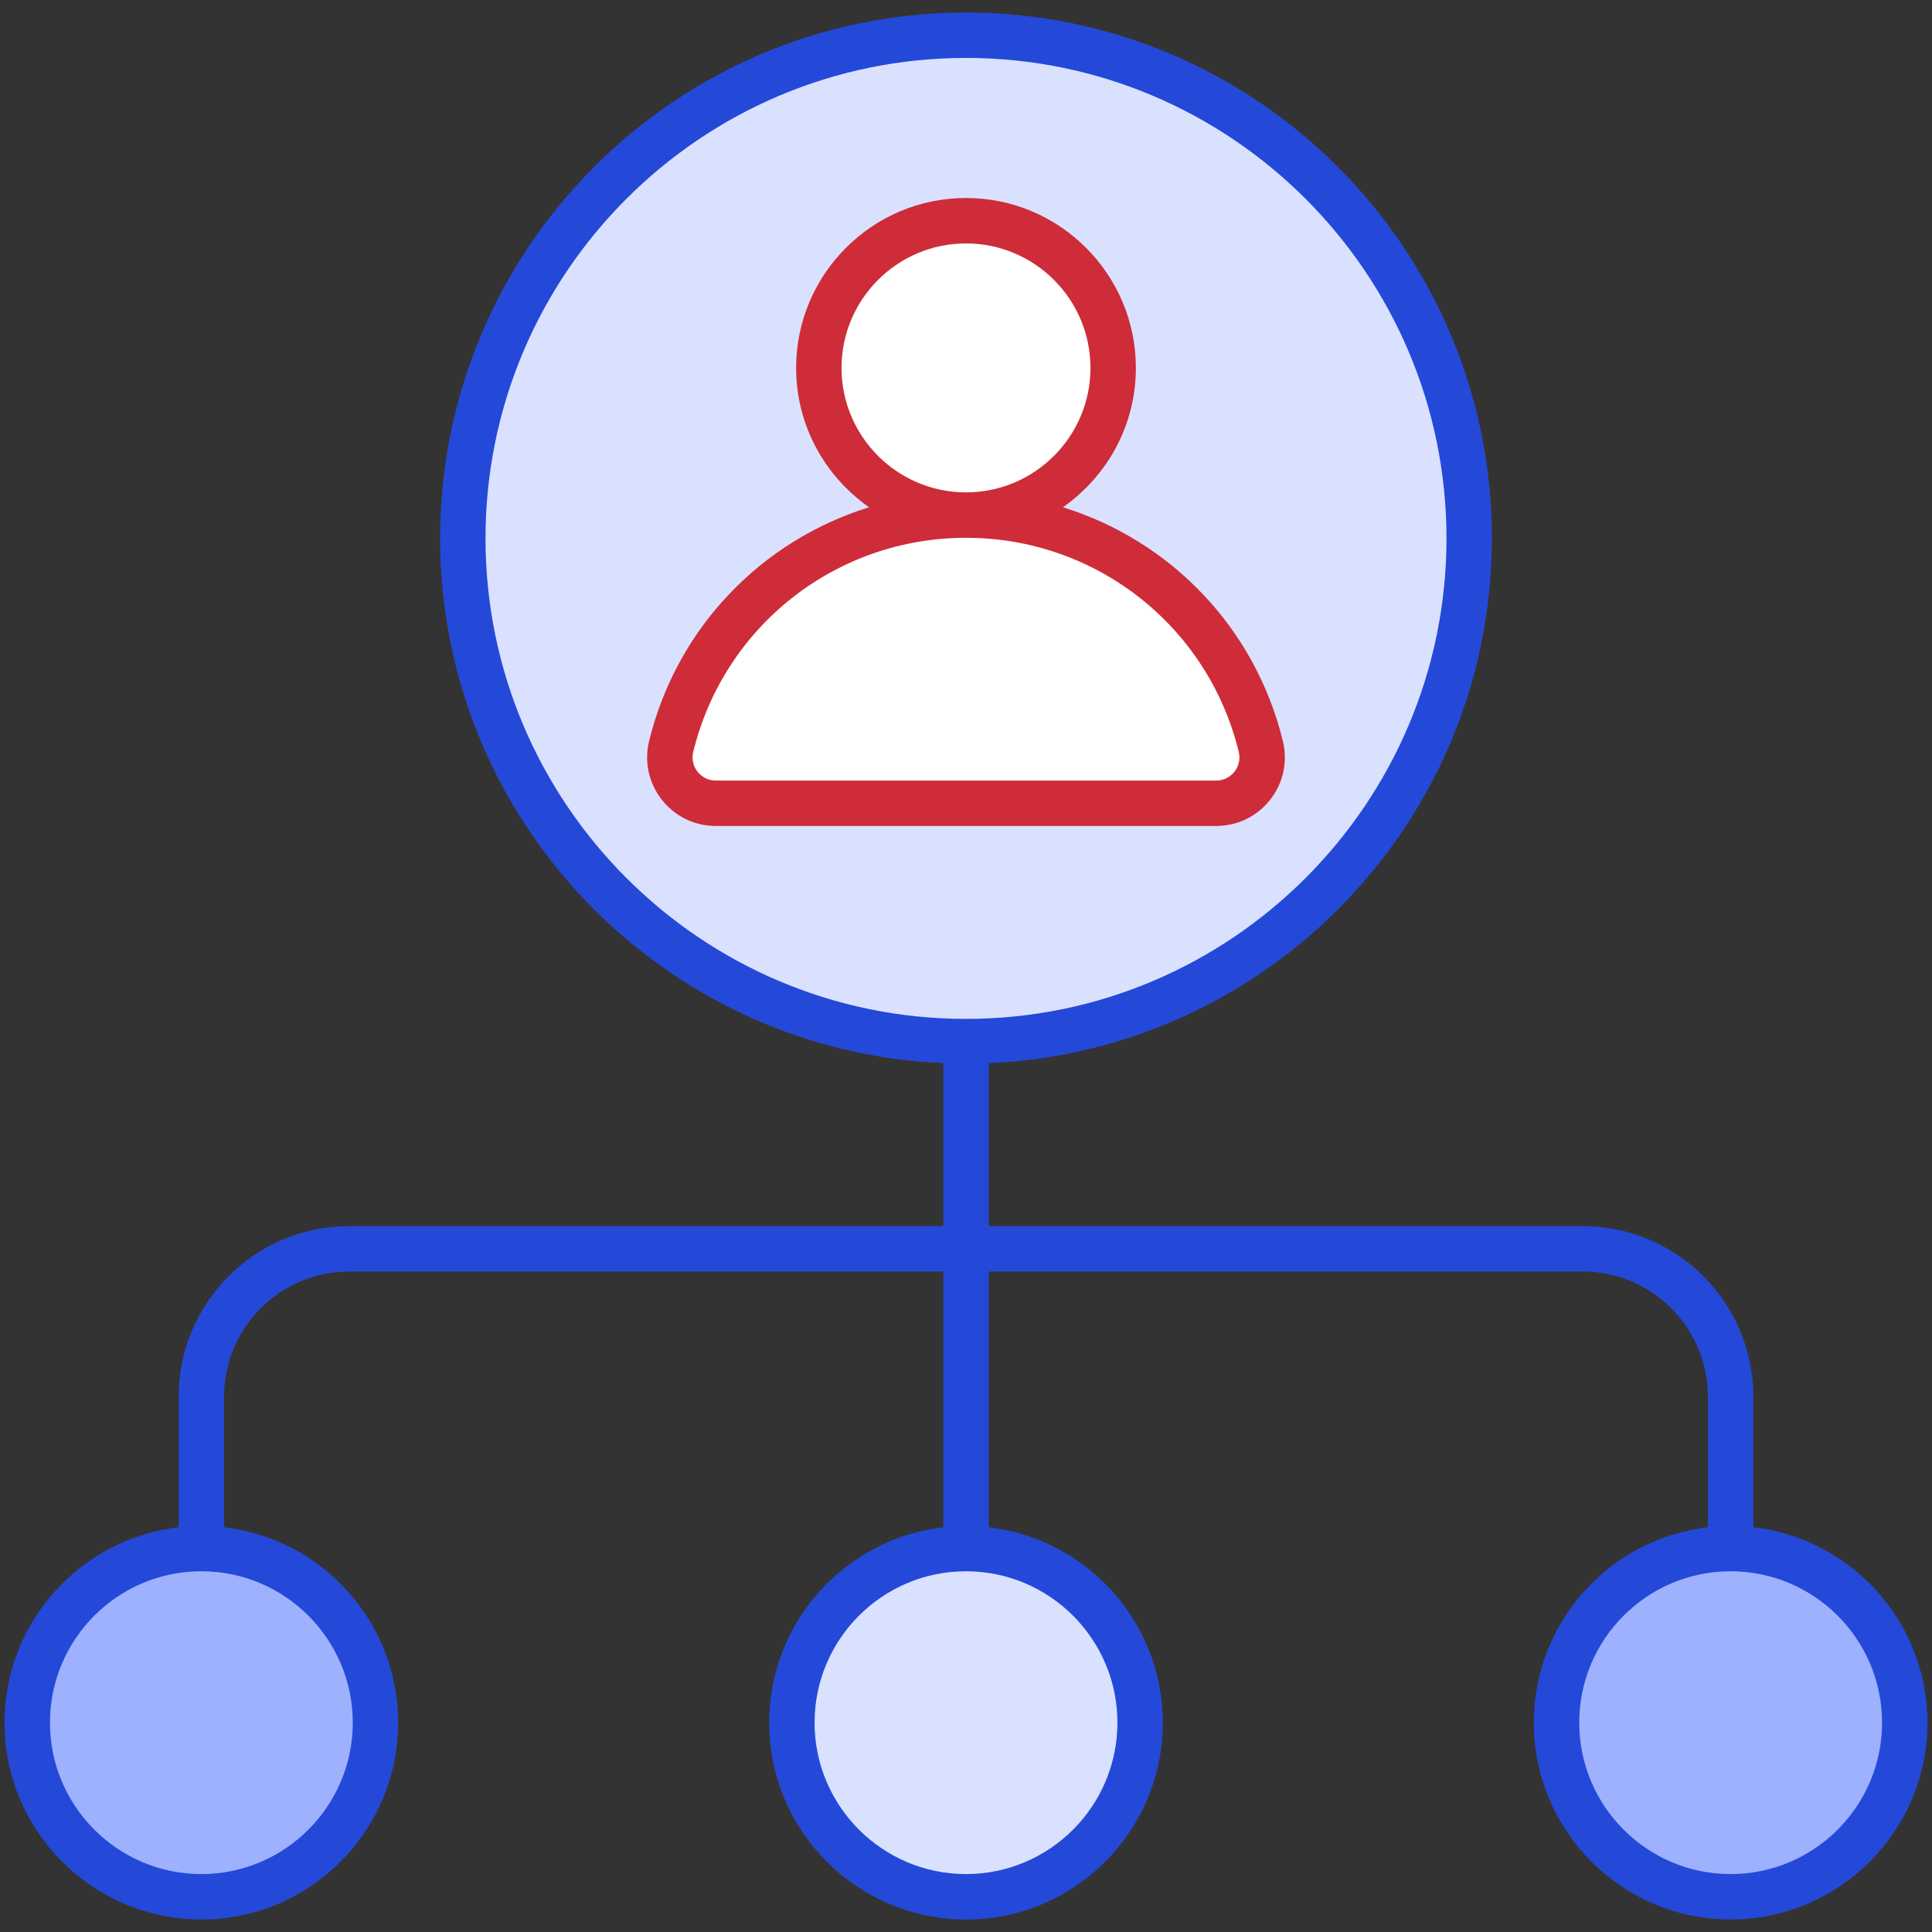
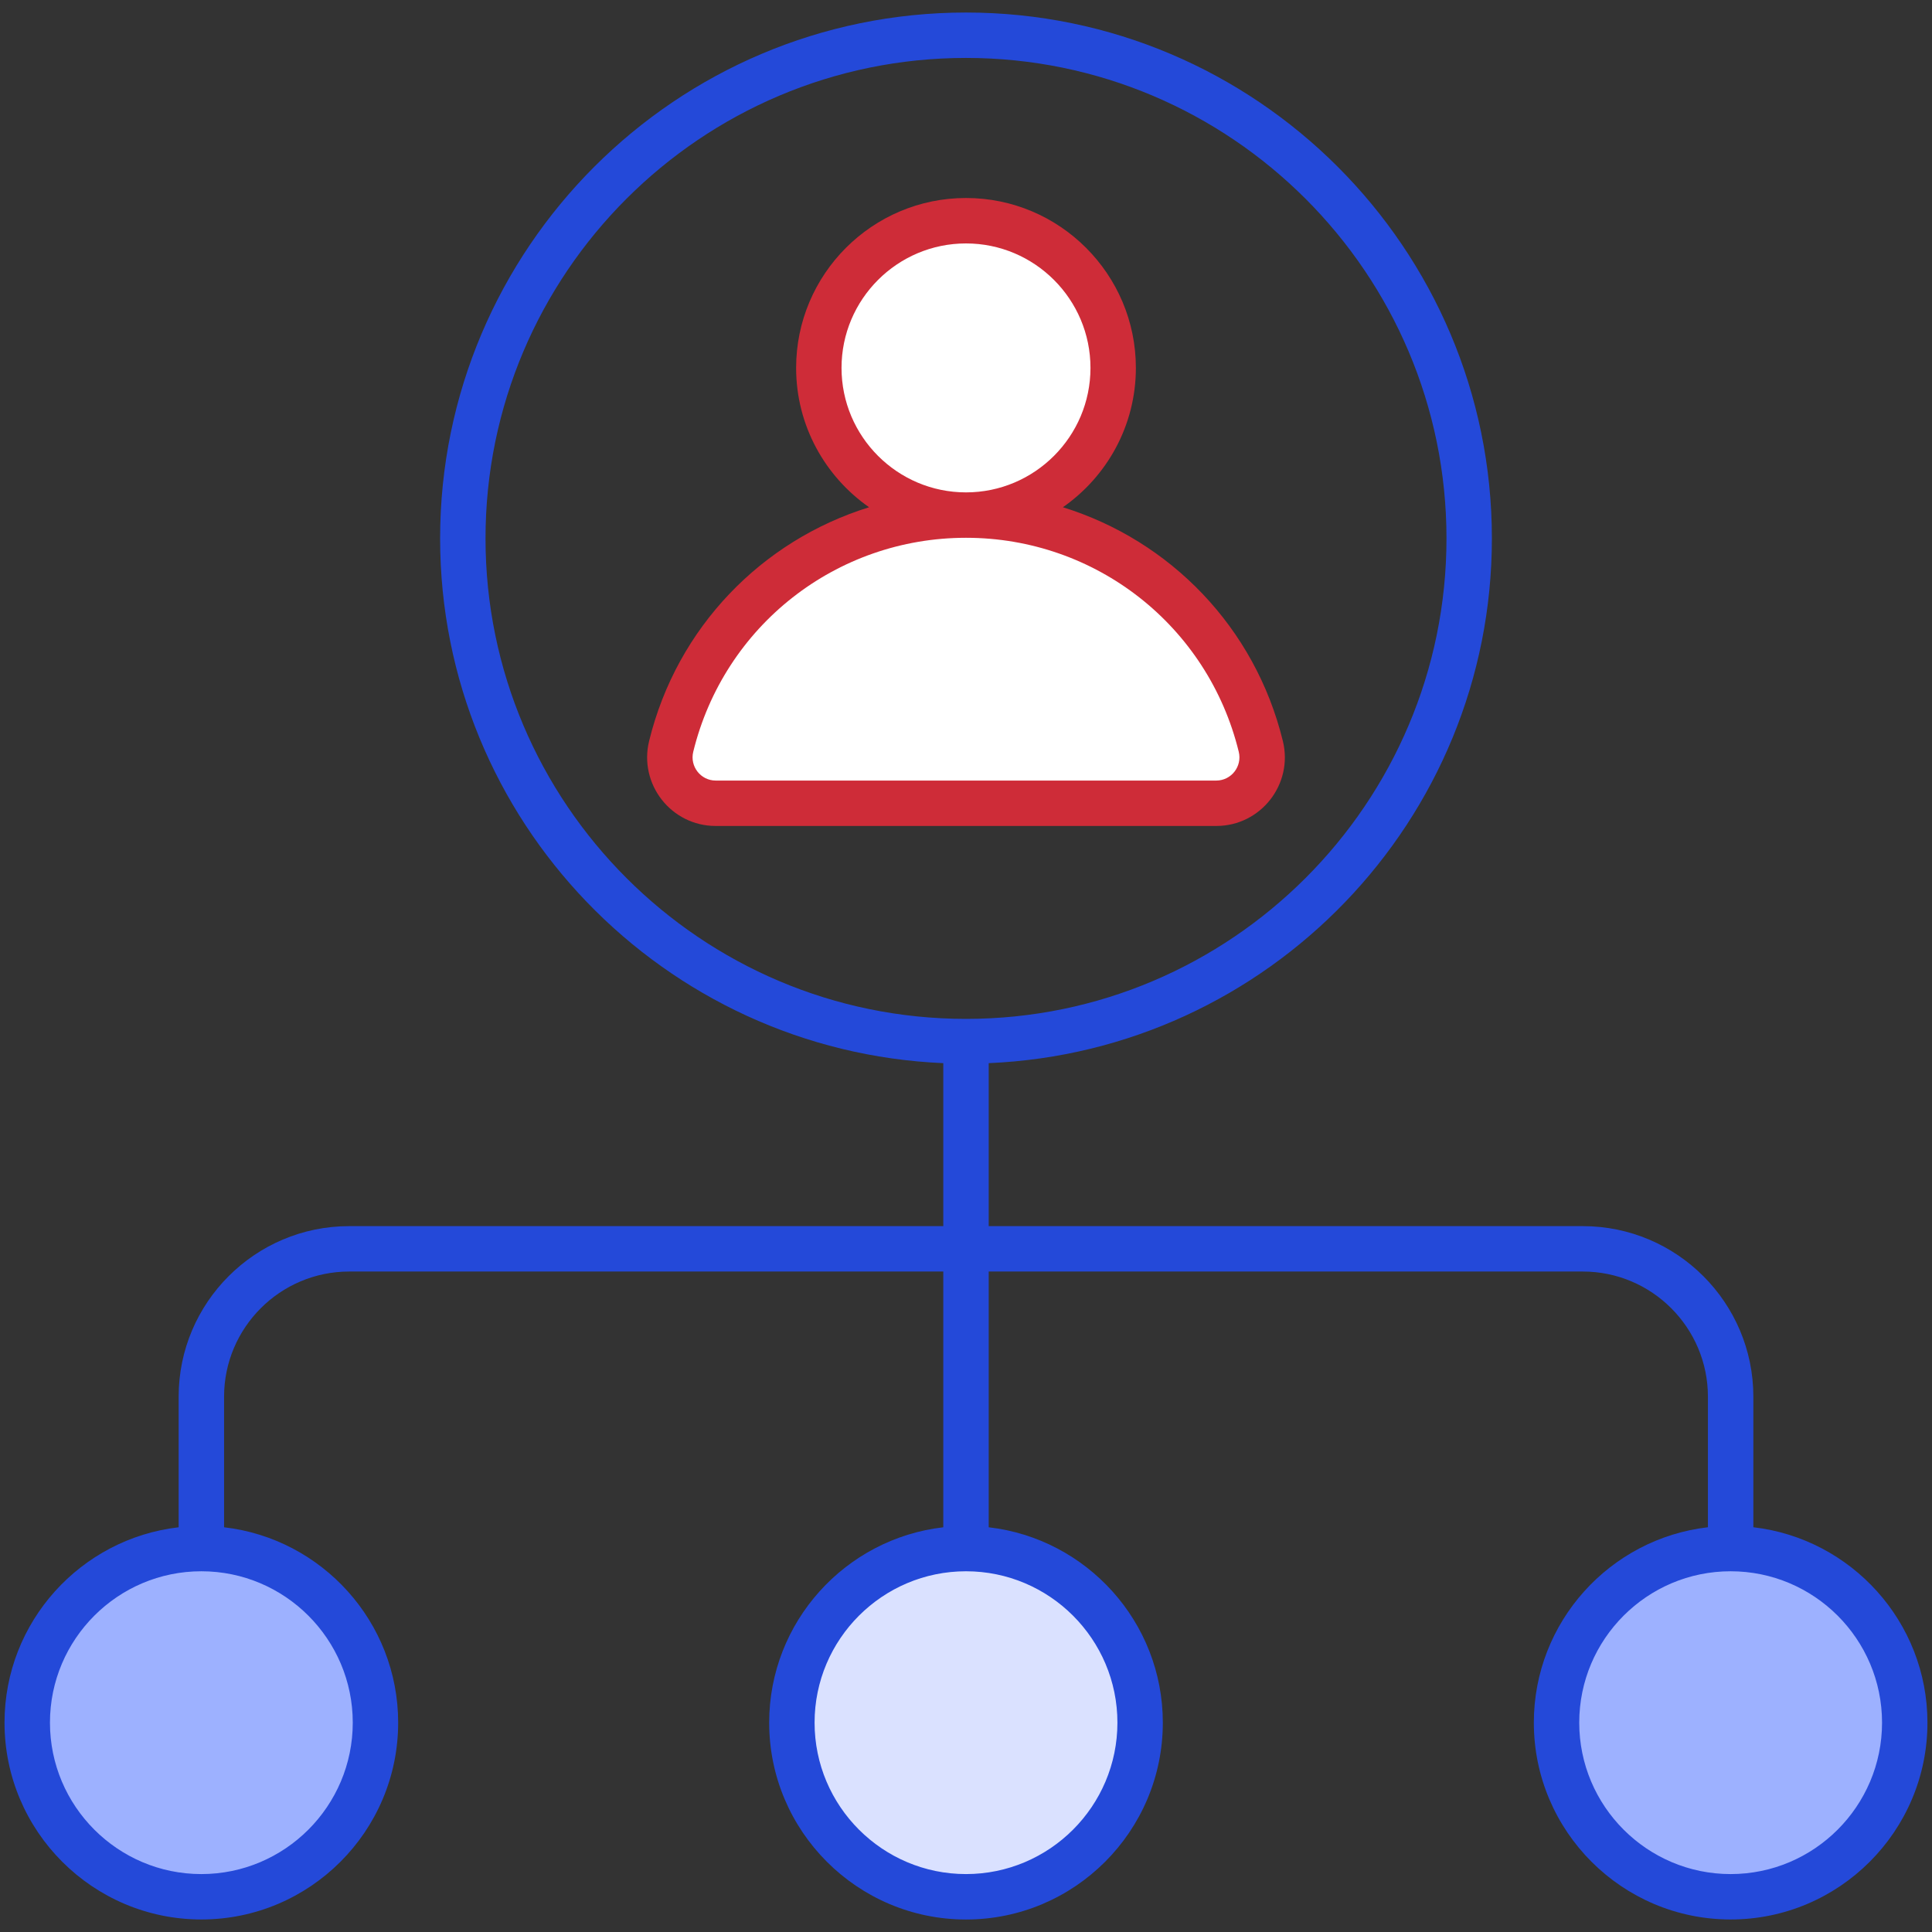
<svg xmlns="http://www.w3.org/2000/svg" width="56" height="56" viewBox="0 0 56 56" fill="none">
  <rect x="0" y="0" width="56" height="56" fill="#333333" stroke="none" />
  <g clip-path="url(#clip0_1_9047)">
-     <path d="M32.905 51.112C33.546 48.401 31.867 45.682 29.155 45.041C26.443 44.4 23.725 46.079 23.084 48.791C22.443 51.503 24.122 54.221 26.834 54.862C29.546 55.503 32.264 53.825 32.905 51.112Z" fill="#DAE1FF" />
-     <path d="M42.195 18.972C44.047 11.134 39.196 3.278 31.358 1.425C23.52 -0.427 15.664 4.425 13.811 12.262C11.959 20.1 16.811 27.956 24.648 29.808C32.486 31.661 40.342 26.809 42.195 18.972Z" fill="#DAE1FF" />
+     <path d="M32.905 51.112C33.546 48.401 31.867 45.682 29.155 45.041C26.443 44.4 23.725 46.079 23.084 48.791C22.443 51.503 24.122 54.221 26.834 54.862C29.546 55.503 32.264 53.825 32.905 51.112" fill="#DAE1FF" />
    <path d="M32.155 11.655C32.697 9.362 31.278 7.064 28.985 6.522C26.693 5.98 24.395 7.4 23.853 9.692C23.311 11.985 24.73 14.282 27.023 14.824C29.316 15.366 31.613 13.947 32.155 11.655Z" fill="white" />
    <path d="M35.255 23.283C36.117 23.283 36.751 22.472 36.545 21.635C35.603 17.786 32.14 14.93 28 14.93C23.86 14.93 20.397 17.786 19.455 21.635C19.25 22.472 19.883 23.283 20.745 23.283H35.255Z" fill="white" />
    <path d="M10.736 51.107C11.377 48.395 9.698 45.677 6.986 45.036C4.274 44.395 1.556 46.074 0.915 48.785C0.274 51.498 1.953 54.216 4.665 54.857C7.377 55.498 10.095 53.819 10.736 51.107Z" fill="#9DB1FF" />
    <path d="M55.074 51.118C55.715 48.406 54.036 45.688 51.324 45.047C48.612 44.406 45.894 46.084 45.253 48.797C44.612 51.508 46.291 54.227 49.003 54.868C51.715 55.509 54.433 53.83 55.074 51.118Z" fill="#9DB1FF" />
    <path d="M37.184 21.478C36.378 18.182 33.915 15.665 30.808 14.703C32.086 13.812 32.924 12.335 32.924 10.664C32.924 7.949 30.715 5.739 28 5.739C25.285 5.739 23.076 7.949 23.076 10.664C23.076 12.335 23.915 13.812 25.191 14.703C22.085 15.665 19.622 18.181 18.815 21.478C18.509 22.729 19.455 23.941 20.745 23.941H35.254C36.544 23.941 37.492 22.73 37.184 21.478ZM24.392 10.664C24.392 8.674 26.011 7.056 28 7.056C29.989 7.056 31.608 8.674 31.608 10.664C31.608 12.653 29.989 14.272 28 14.272C26.011 14.272 24.392 12.653 24.392 10.664ZM20.094 21.791C20.988 18.139 24.239 15.588 28 15.588C31.761 15.588 35.012 18.139 35.906 21.791C36.01 22.215 35.689 22.625 35.254 22.625H20.745C20.312 22.625 19.99 22.216 20.094 21.791Z" fill="#CE2C38" />
    <path d="M5.836 55.637C8.982 55.637 11.541 53.078 11.541 49.932C11.541 47.01 9.331 44.596 6.495 44.269V40.484C6.495 38.483 8.122 36.856 10.122 36.856H27.342V44.269C24.506 44.596 22.295 47.01 22.295 49.932C22.295 53.078 24.854 55.638 28 55.638C31.146 55.638 33.705 53.078 33.705 49.932C33.705 47.01 31.494 44.596 28.658 44.269V36.856H45.878C47.878 36.856 49.505 38.483 49.505 40.484V44.268C46.669 44.596 44.459 47.009 44.459 49.932C44.459 53.078 47.018 55.637 50.163 55.637C53.309 55.637 55.868 53.078 55.868 49.932C55.868 47.01 53.658 44.596 50.822 44.268V40.484C50.822 37.758 48.604 35.54 45.878 35.54H28.658V30.816C36.757 30.468 43.243 23.789 43.243 15.606C43.243 7.201 36.405 0.363 28 0.363C19.595 0.363 12.757 7.201 12.757 15.606C12.757 23.789 19.243 30.468 27.342 30.816V35.54H10.122C7.396 35.54 5.178 37.758 5.178 40.484V44.269C2.342 44.596 0.131 47.01 0.131 49.932C0.131 53.078 2.691 55.637 5.836 55.637ZM32.389 49.932C32.389 52.352 30.42 54.321 28 54.321C25.58 54.321 23.611 52.352 23.611 49.932C23.611 47.512 25.58 45.544 28 45.544C30.42 45.544 32.389 47.512 32.389 49.932ZM54.552 49.932C54.552 52.352 52.584 54.321 50.163 54.321C47.744 54.321 45.775 52.352 45.775 49.932C45.775 47.512 47.743 45.544 50.163 45.544C52.584 45.544 54.552 47.512 54.552 49.932ZM14.073 15.606C14.073 7.927 20.321 1.679 28 1.679C35.679 1.679 41.927 7.927 41.927 15.606C41.927 23.285 35.679 29.533 28 29.533C20.321 29.533 14.073 23.285 14.073 15.606ZM5.836 45.544C8.256 45.544 10.225 47.512 10.225 49.932C10.225 52.352 8.256 54.321 5.836 54.321C3.416 54.321 1.448 52.352 1.448 49.932C1.448 47.512 3.416 45.544 5.836 45.544Z" fill="#2449D9" />
  </g>
  <defs>
    <clipPath id="clip0_1_9047">
      <rect width="56" height="56" fill="white" />
    </clipPath>
  </defs>
</svg>